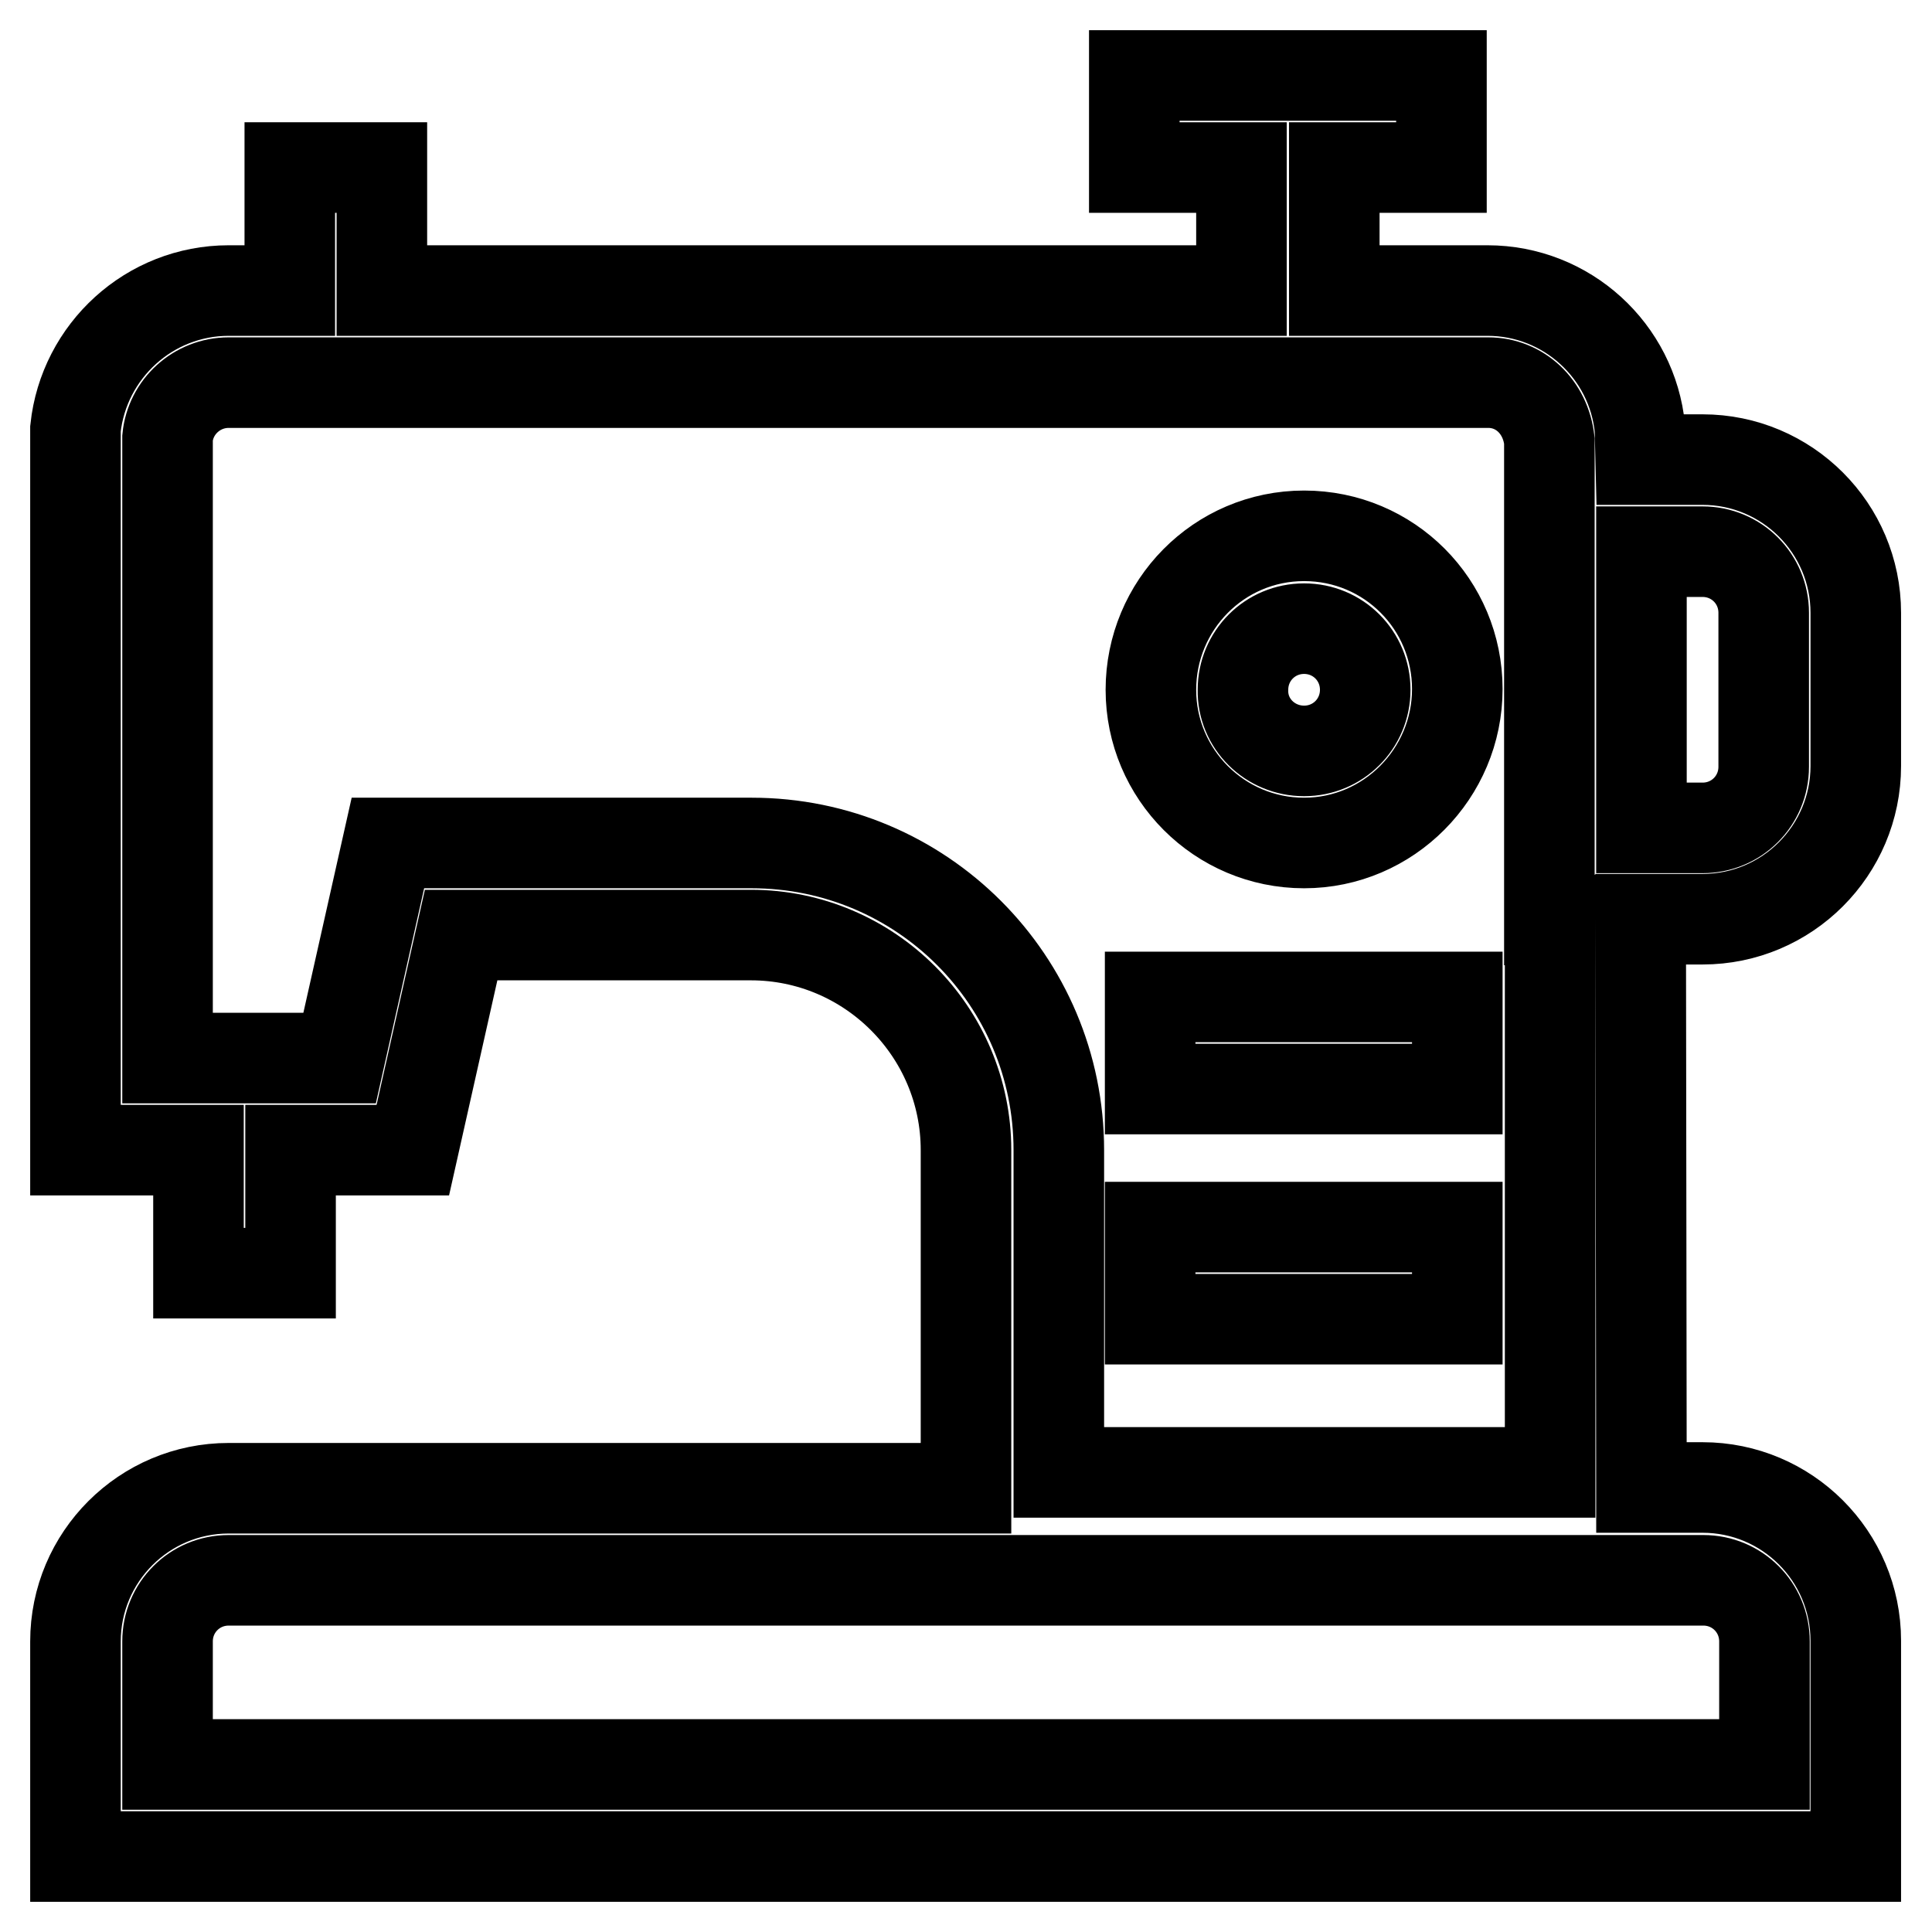
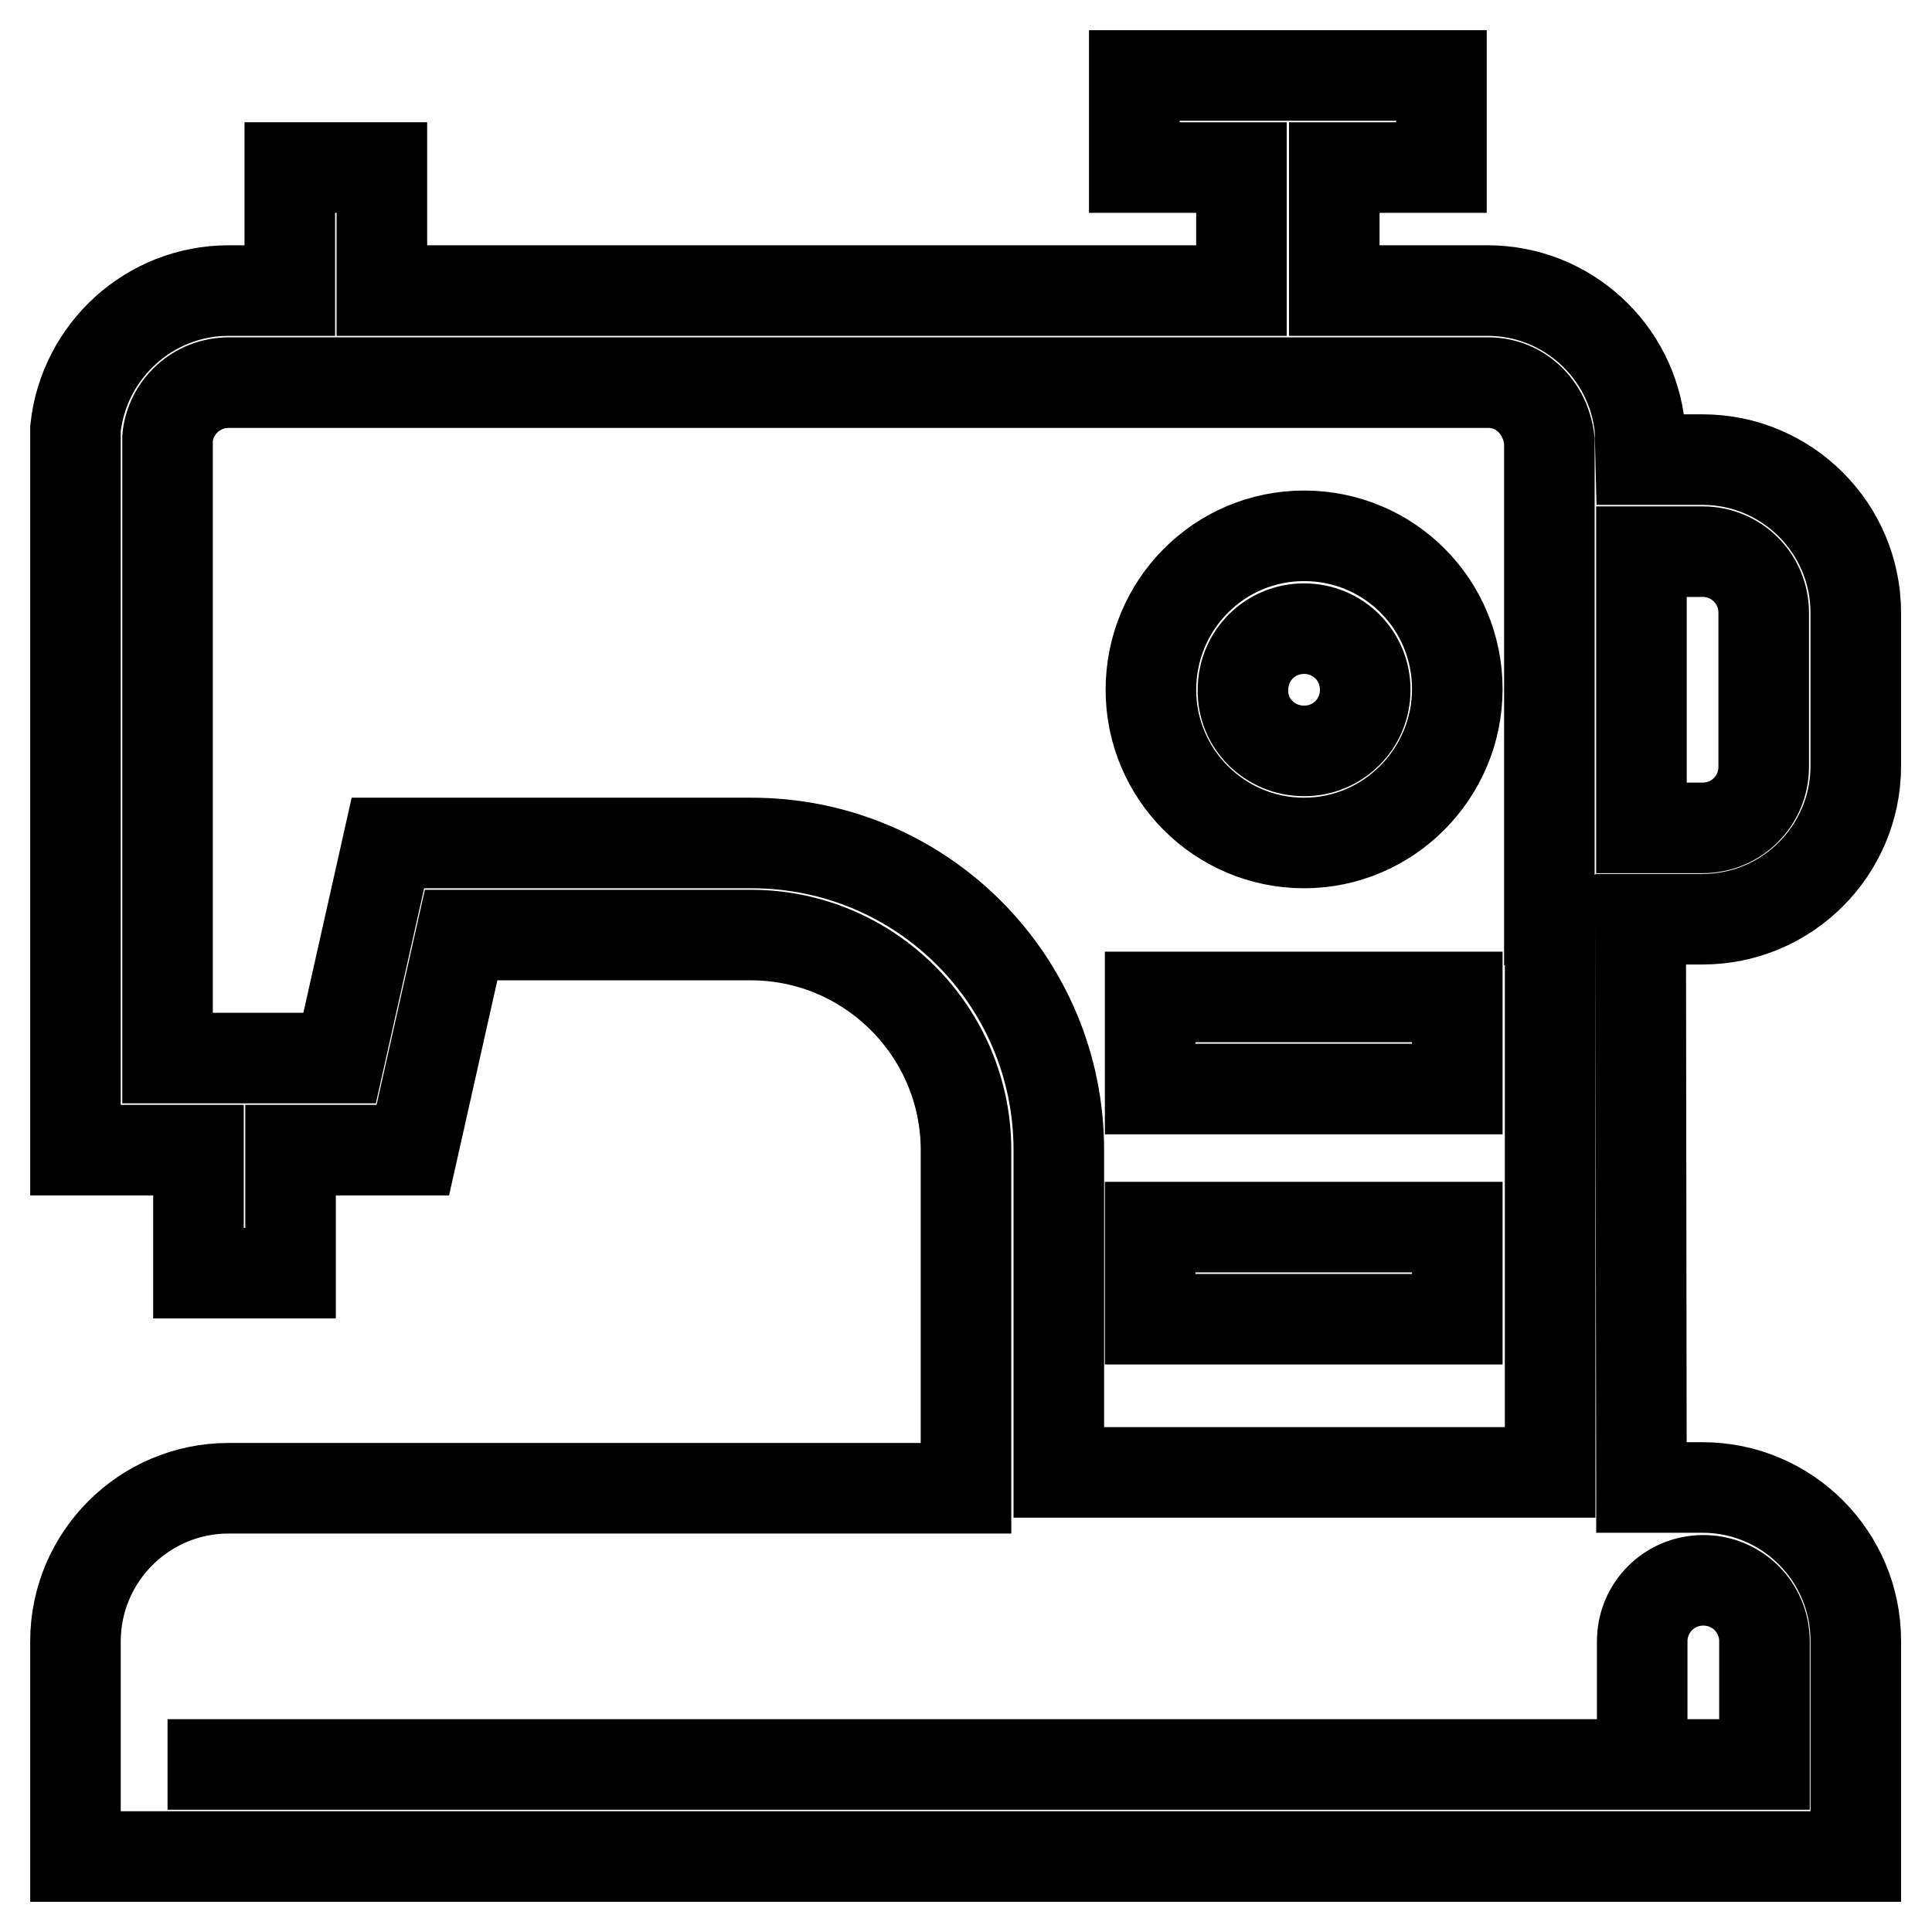
<svg xmlns="http://www.w3.org/2000/svg" version="1.1" x="0px" y="0px" viewBox="0 0 256 256" enable-background="new 0 0 256 256" xml:space="preserve">
  <g>
-     <path stroke-width="12" fill-opacity="0" stroke="#000000" d="M217.4,60.9h8.2c11.2,0,20.3,9.1,20.3,20.3v20.3c0,11.2-9.1,20.3-20.3,20.3h-8.2l0.1,75.3h8.1 c11.2,0,20.3,9.1,20.3,20.3V246H10v-28.5c0-11.2,9.1-20.3,20.3-20.3H128v-44.8c0-15.7-12.8-28.5-28.5-28.5H61.1l-6.4,28.5H38.5 v16.3H26.3v-16.3H10V56.8c1.1-10.3,9.8-18.3,20.3-18.3h8.1V22.2h12.2v16.3h113.9V22.2h-14.2V10h40.7v12.2h-14.2v16.3h20.3 c10.5,0,19.2,8,20.2,18.3L217.4,60.9L217.4,60.9z M205.3,121.9V58.4c-0.5-4.5-3.9-7.7-8.1-7.7H30.3c-4.2,0-7.7,3.2-8.1,7.3l0,82.2 H45l6.4-28.5h48.2c22.5,0,40.7,18.2,40.7,40.7v42.7h65.1V121.9z M22.2,233.8h211.6v-16.3c0-4.5-3.6-8.1-8.1-8.1l0,0H30.3 c-4.5,0-8.1,3.6-8.1,8.1l0,0V233.8z M217.5,73.1v36.6h8.1c4.5,0,8.1-3.6,8.1-8.1l0,0V81.2c0-4.5-3.6-8.1-8.1-8.1l0,0H217.5z  M172.8,111.7c-11.2,0-20.3-9.1-20.3-20.3S161.5,71,172.8,71s20.3,9.1,20.3,20.3S184,111.7,172.8,111.7z M172.8,99.5 c4.5,0,8.1-3.6,8.1-8.1c0-4.5-3.6-8.1-8.1-8.1c0,0,0,0,0,0c-4.5,0-8.1,3.6-8.1,8.1C164.6,95.9,168.3,99.5,172.8,99.5z M152.4,144.3 v-12.2h40.7v12.2H152.4z M152.4,174.8v-12.2h40.7v12.2H152.4z" />
+     <path stroke-width="12" fill-opacity="0" stroke="#000000" d="M217.4,60.9h8.2c11.2,0,20.3,9.1,20.3,20.3v20.3c0,11.2-9.1,20.3-20.3,20.3h-8.2l0.1,75.3h8.1 c11.2,0,20.3,9.1,20.3,20.3V246H10v-28.5c0-11.2,9.1-20.3,20.3-20.3H128v-44.8c0-15.7-12.8-28.5-28.5-28.5H61.1l-6.4,28.5H38.5 v16.3H26.3v-16.3H10V56.8c1.1-10.3,9.8-18.3,20.3-18.3h8.1V22.2h12.2v16.3h113.9V22.2h-14.2V10h40.7v12.2h-14.2v16.3h20.3 c10.5,0,19.2,8,20.2,18.3L217.4,60.9L217.4,60.9z M205.3,121.9V58.4c-0.5-4.5-3.9-7.7-8.1-7.7H30.3c-4.2,0-7.7,3.2-8.1,7.3l0,82.2 H45l6.4-28.5h48.2c22.5,0,40.7,18.2,40.7,40.7v42.7h65.1V121.9z M22.2,233.8h211.6v-16.3c0-4.5-3.6-8.1-8.1-8.1l0,0c-4.5,0-8.1,3.6-8.1,8.1l0,0V233.8z M217.5,73.1v36.6h8.1c4.5,0,8.1-3.6,8.1-8.1l0,0V81.2c0-4.5-3.6-8.1-8.1-8.1l0,0H217.5z  M172.8,111.7c-11.2,0-20.3-9.1-20.3-20.3S161.5,71,172.8,71s20.3,9.1,20.3,20.3S184,111.7,172.8,111.7z M172.8,99.5 c4.5,0,8.1-3.6,8.1-8.1c0-4.5-3.6-8.1-8.1-8.1c0,0,0,0,0,0c-4.5,0-8.1,3.6-8.1,8.1C164.6,95.9,168.3,99.5,172.8,99.5z M152.4,144.3 v-12.2h40.7v12.2H152.4z M152.4,174.8v-12.2h40.7v12.2H152.4z" />
  </g>
</svg>